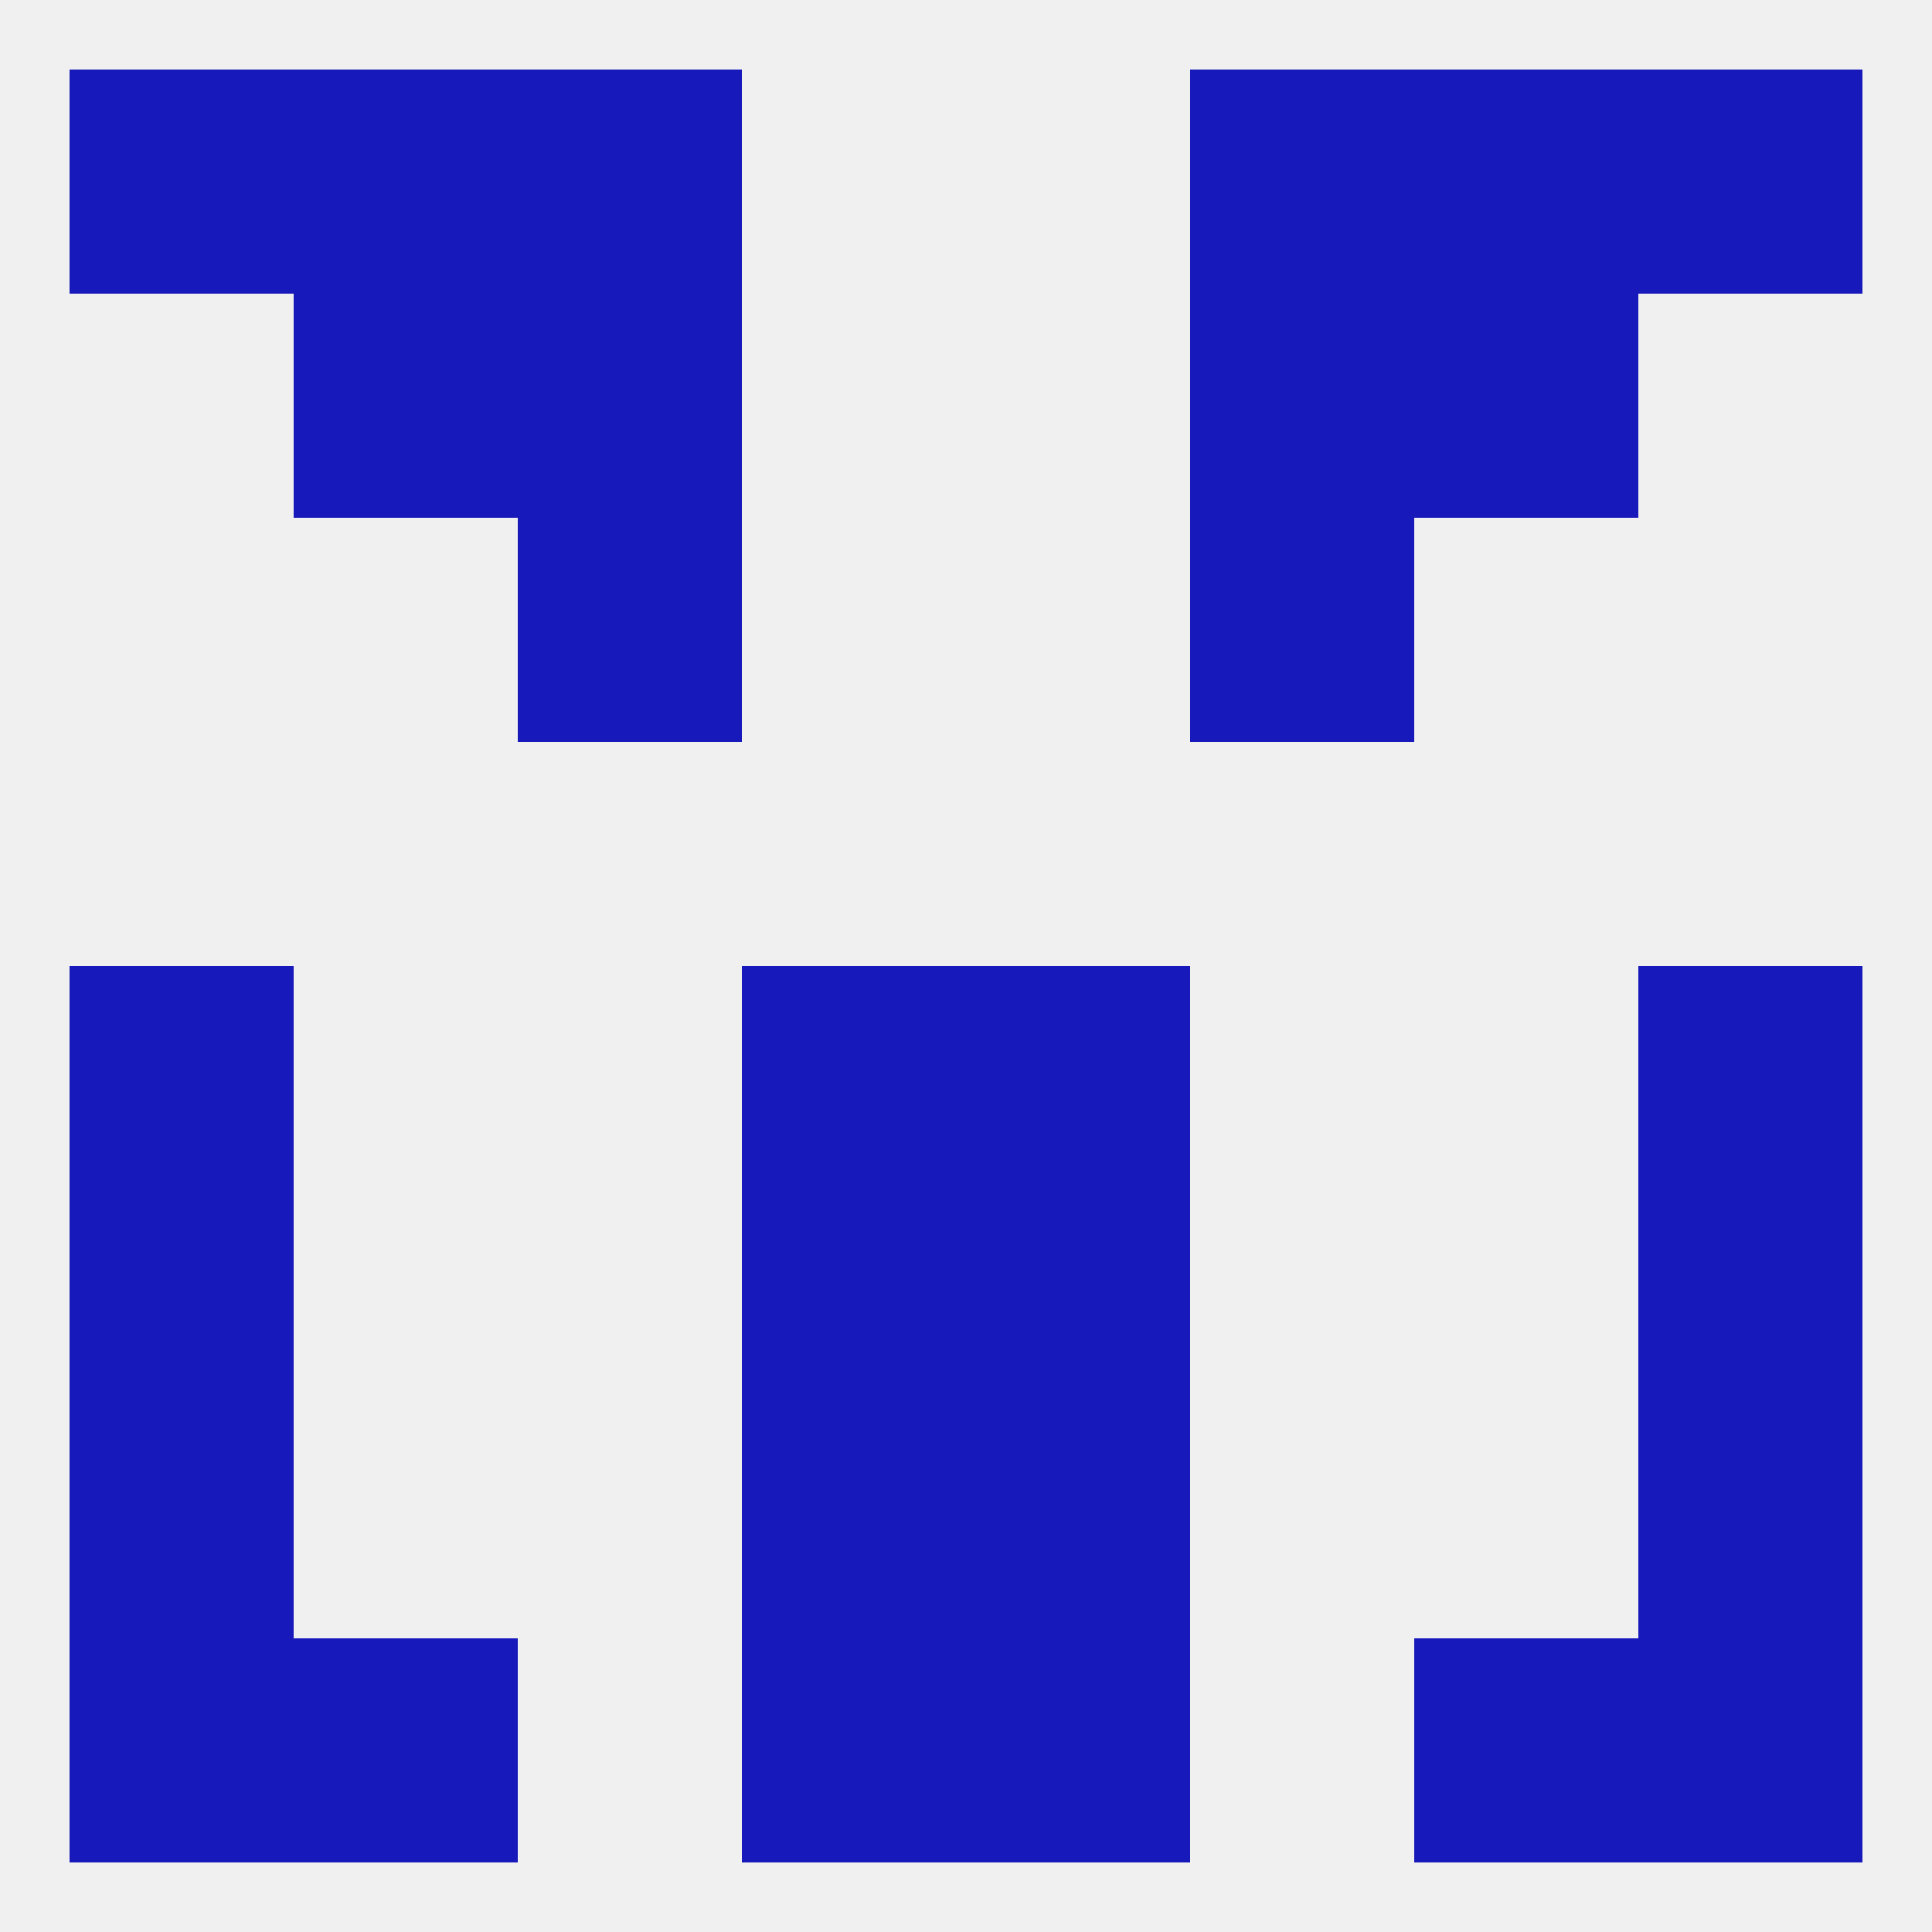
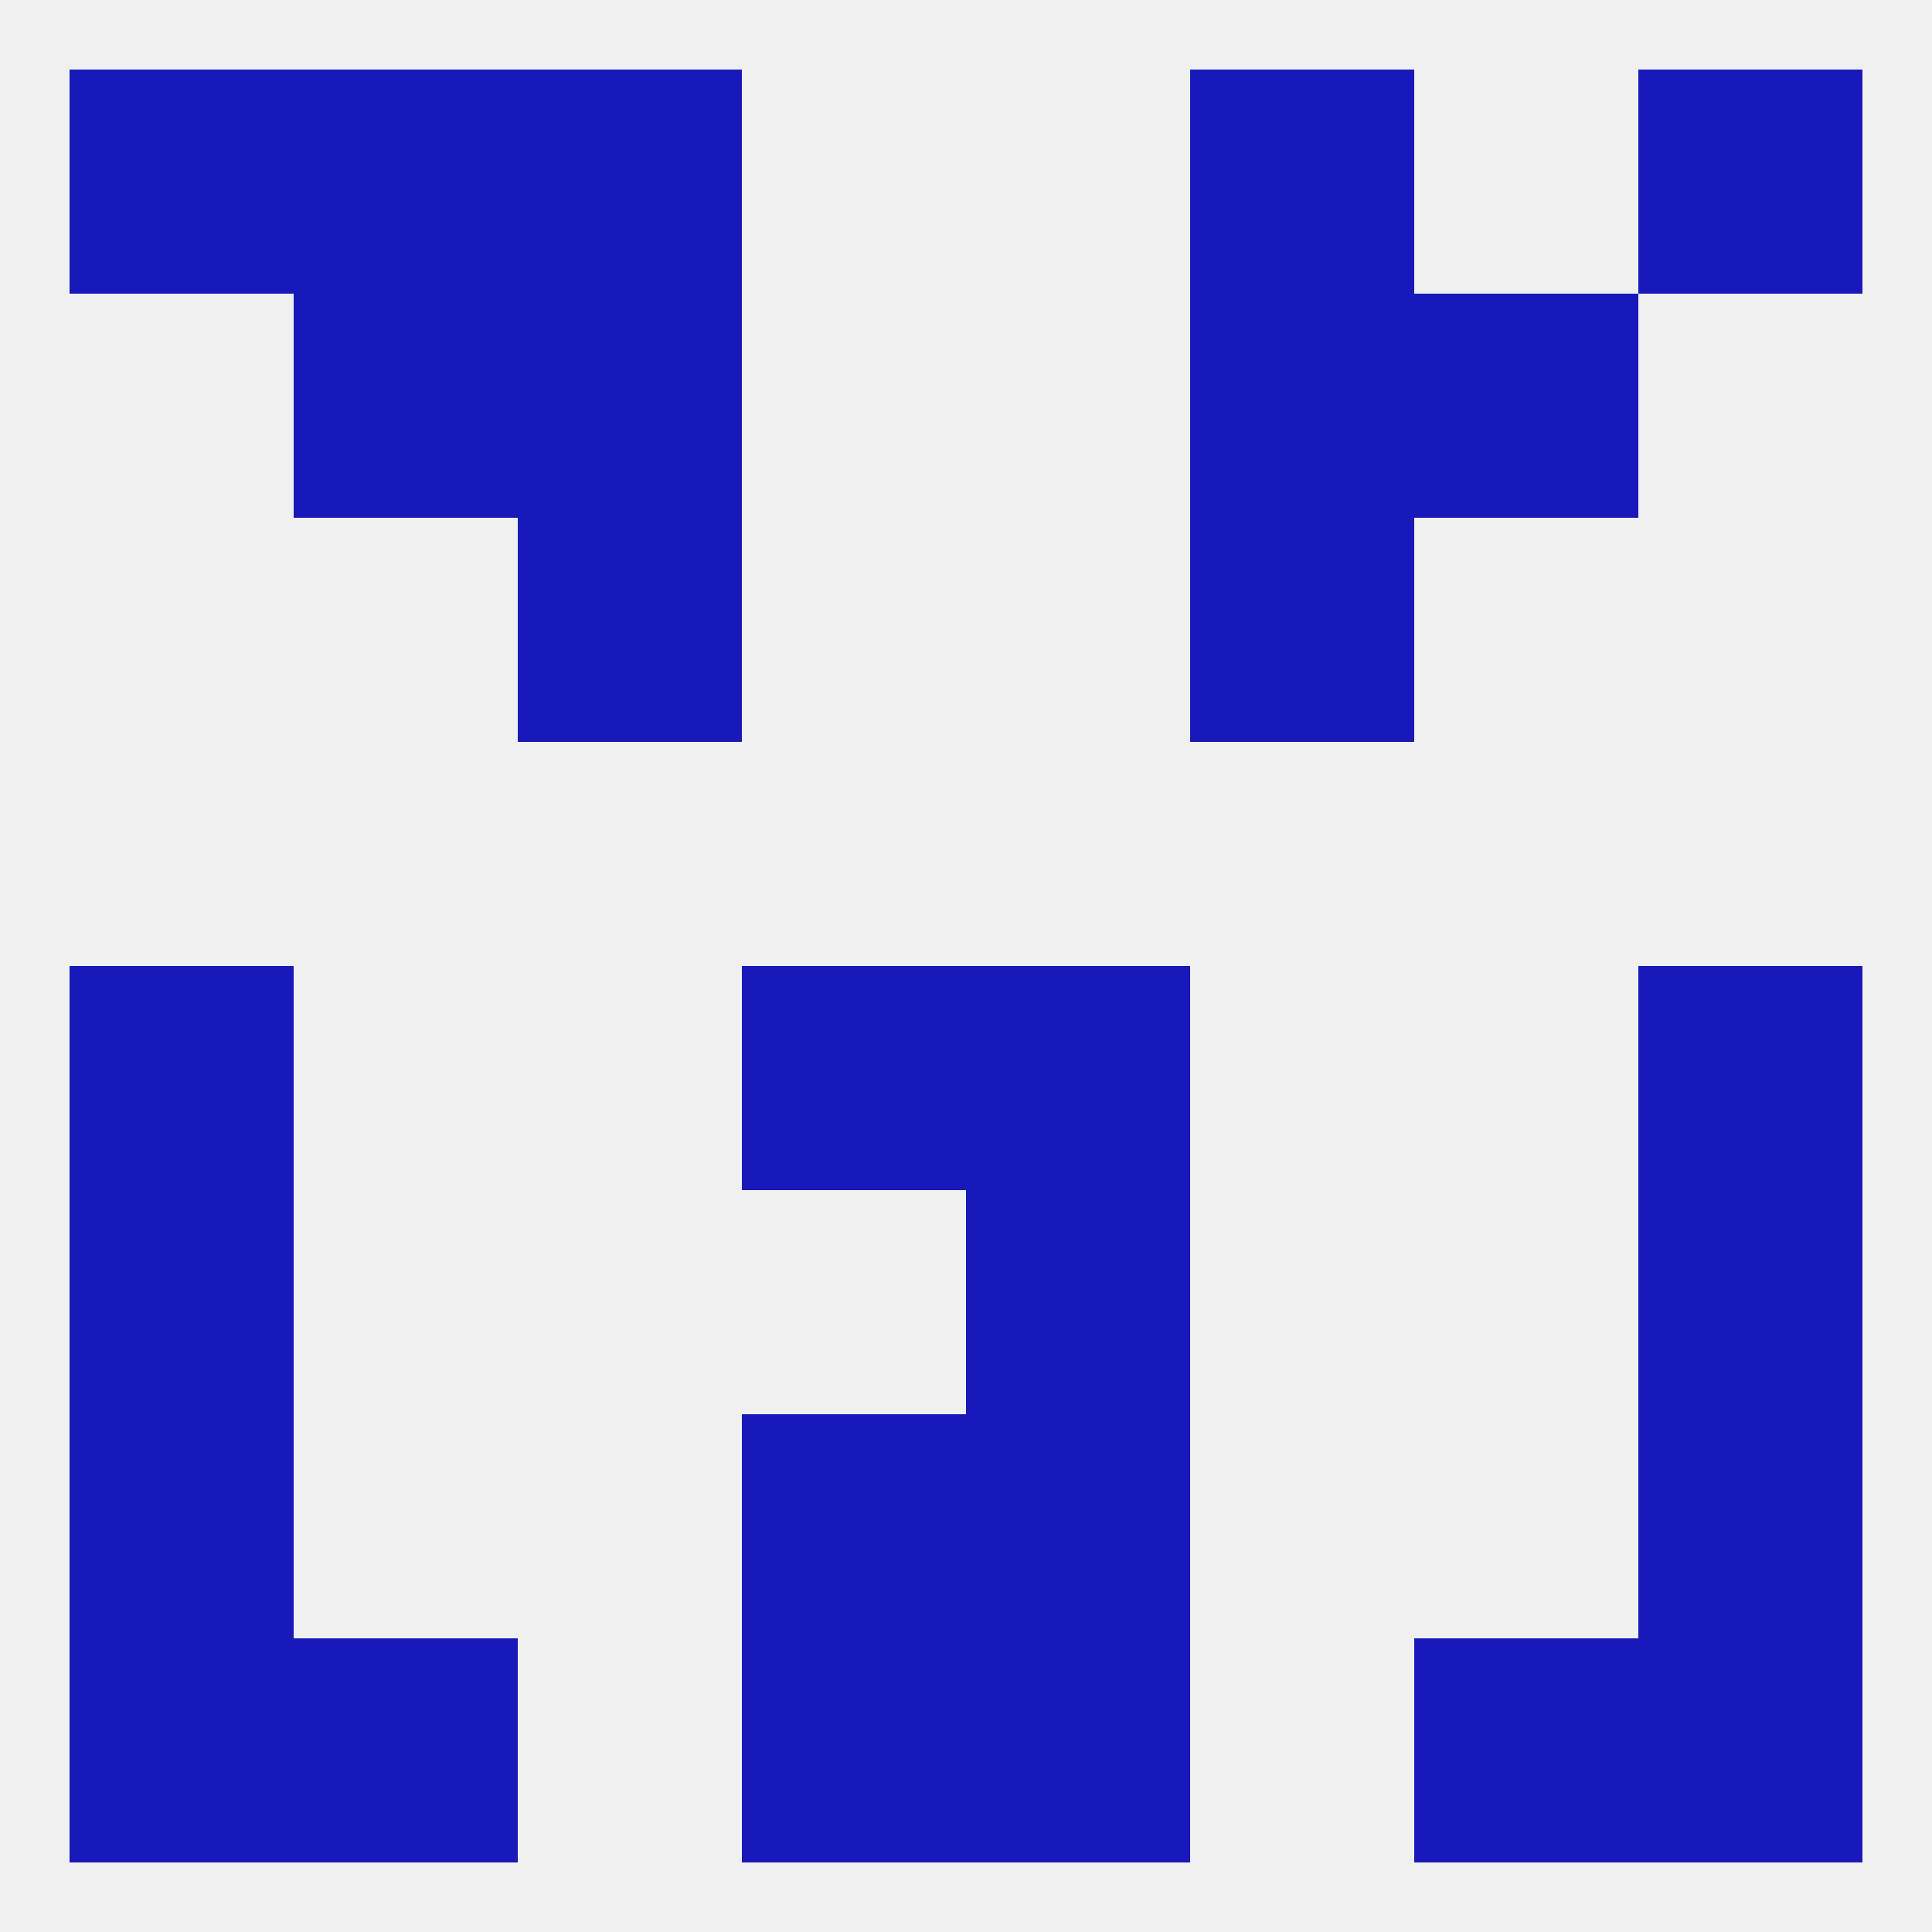
<svg xmlns="http://www.w3.org/2000/svg" version="1.1" baseprofile="full" width="250" height="250" viewBox="0 0 250 250">
  <rect width="100%" height="100%" fill="rgba(240,240,240,255)" />
  <rect x="67" y="9" width="29" height="29" fill="rgba(23,25,186,255)" />
  <rect x="154" y="9" width="29" height="29" fill="rgba(23,25,186,255)" />
  <rect x="38" y="9" width="29" height="29" fill="rgba(23,25,186,255)" />
-   <rect x="183" y="9" width="29" height="29" fill="rgba(23,25,186,255)" />
  <rect x="9" y="9" width="29" height="29" fill="rgba(23,25,186,255)" />
  <rect x="212" y="9" width="29" height="29" fill="rgba(23,25,186,255)" />
  <rect x="67" y="38" width="29" height="29" fill="rgba(23,25,186,255)" />
  <rect x="154" y="38" width="29" height="29" fill="rgba(23,25,186,255)" />
  <rect x="38" y="38" width="29" height="29" fill="rgba(23,25,186,255)" />
  <rect x="183" y="38" width="29" height="29" fill="rgba(23,25,186,255)" />
  <rect x="67" y="67" width="29" height="29" fill="rgba(23,25,186,255)" />
  <rect x="154" y="67" width="29" height="29" fill="rgba(23,25,186,255)" />
  <rect x="9" y="125" width="29" height="29" fill="rgba(23,25,186,255)" />
  <rect x="212" y="125" width="29" height="29" fill="rgba(23,25,186,255)" />
  <rect x="96" y="125" width="29" height="29" fill="rgba(23,25,186,255)" />
  <rect x="125" y="125" width="29" height="29" fill="rgba(23,25,186,255)" />
-   <rect x="96" y="154" width="29" height="29" fill="rgba(23,25,186,255)" />
  <rect x="125" y="154" width="29" height="29" fill="rgba(23,25,186,255)" />
  <rect x="9" y="154" width="29" height="29" fill="rgba(23,25,186,255)" />
  <rect x="212" y="154" width="29" height="29" fill="rgba(23,25,186,255)" />
  <rect x="9" y="183" width="29" height="29" fill="rgba(23,25,186,255)" />
  <rect x="212" y="183" width="29" height="29" fill="rgba(23,25,186,255)" />
  <rect x="96" y="183" width="29" height="29" fill="rgba(23,25,186,255)" />
  <rect x="125" y="183" width="29" height="29" fill="rgba(23,25,186,255)" />
  <rect x="96" y="212" width="29" height="29" fill="rgba(23,25,186,255)" />
  <rect x="125" y="212" width="29" height="29" fill="rgba(23,25,186,255)" />
  <rect x="38" y="212" width="29" height="29" fill="rgba(23,25,186,255)" />
  <rect x="183" y="212" width="29" height="29" fill="rgba(23,25,186,255)" />
  <rect x="9" y="212" width="29" height="29" fill="rgba(23,25,186,255)" />
  <rect x="212" y="212" width="29" height="29" fill="rgba(23,25,186,255)" />
</svg>